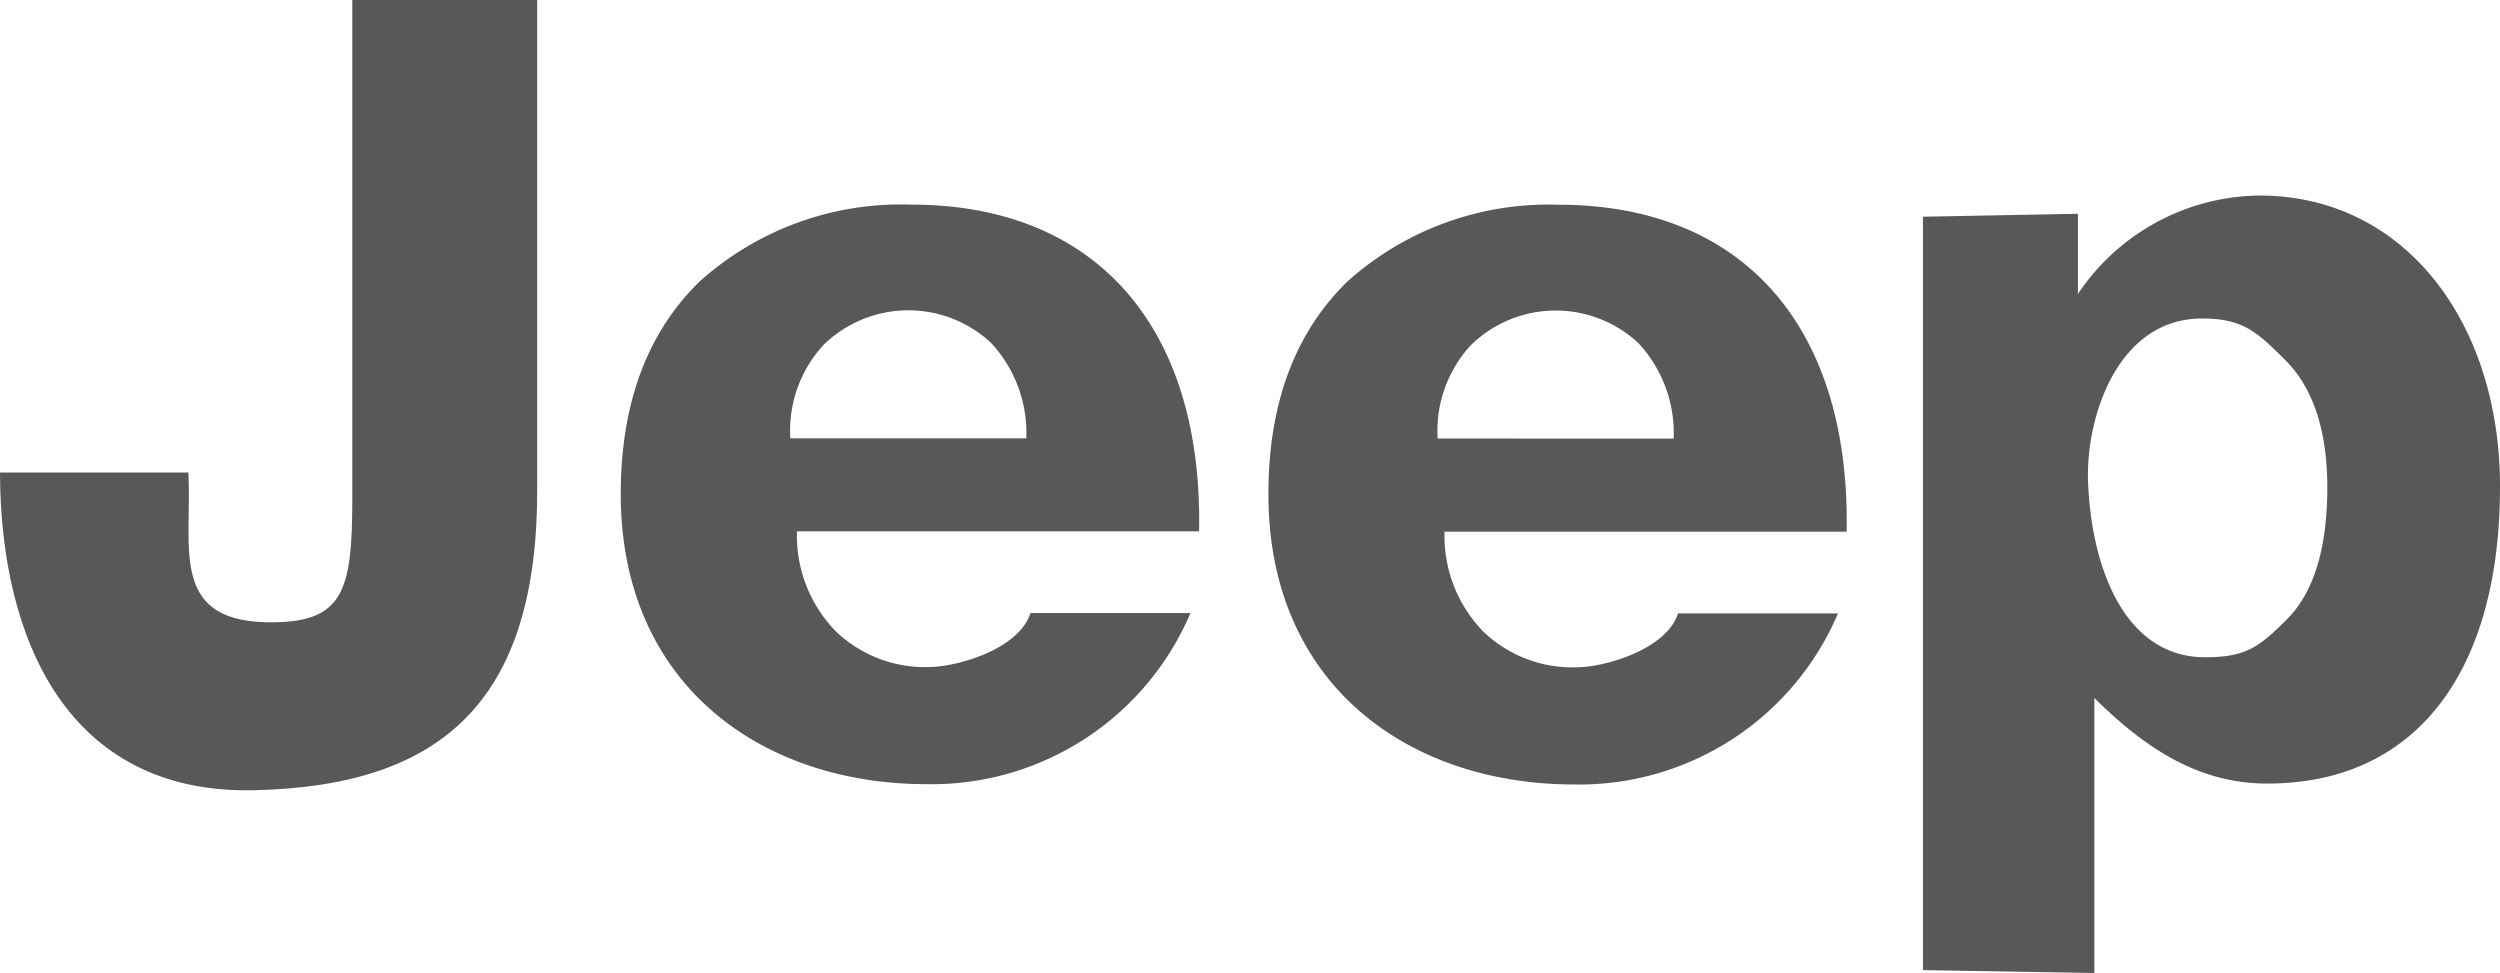
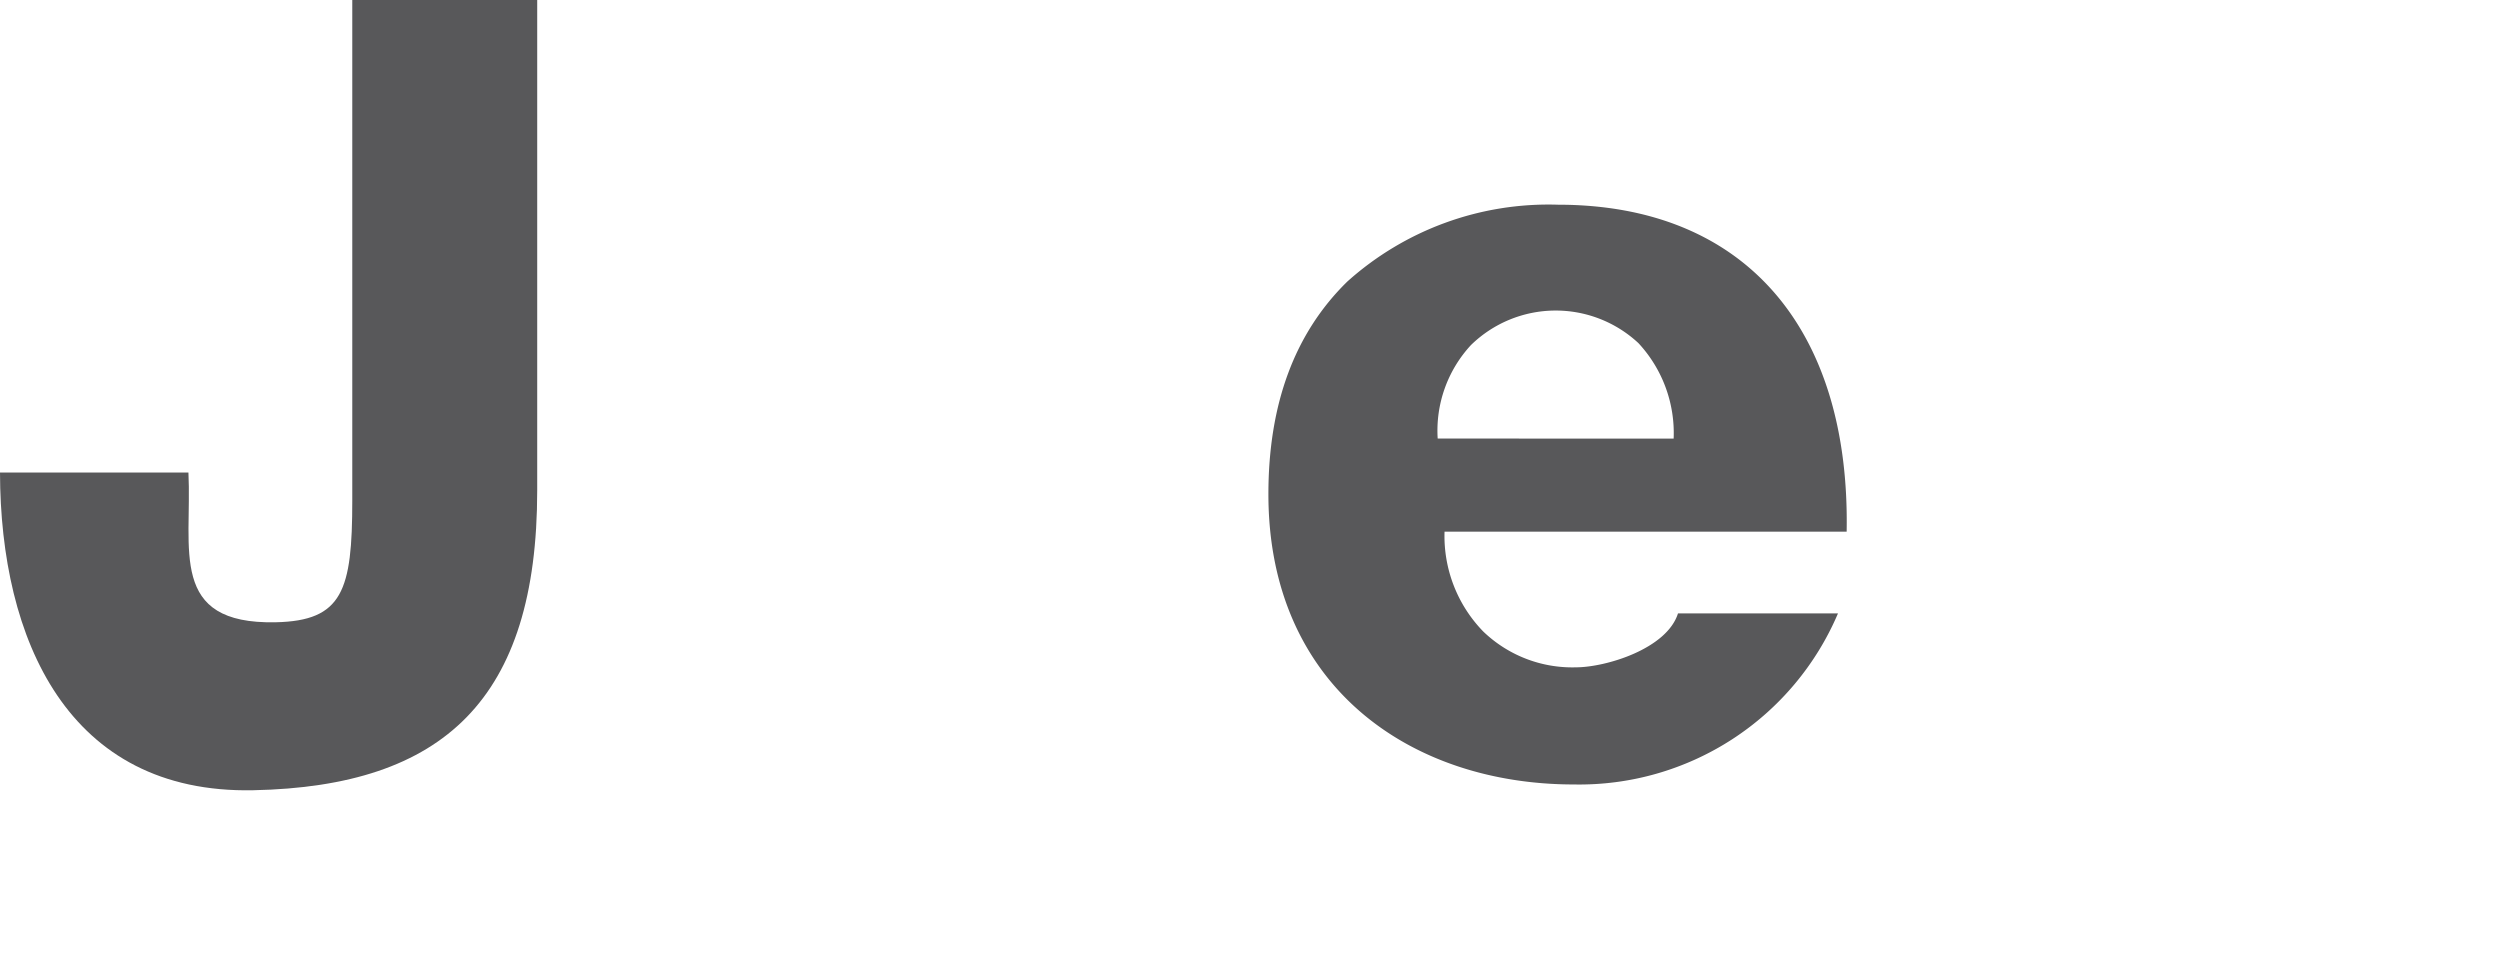
<svg xmlns="http://www.w3.org/2000/svg" width="112.624" height="43.834" viewBox="0 0 112.624 43.834">
  <g id="jeep-alt-svgrepo-com" transform="translate(0)">
-     <path id="Path_54780" data-name="Path 54780" d="M637.348,925a13.57,13.57,0,0,0-9.494,3.463q-3.545,3.456-3.554,9.571c0,8.617,6.372,13.075,13.771,13.075a12.668,12.668,0,0,0,11.894-7.708h-7.208c-.5,1.6-3.254,2.432-4.6,2.432a5.783,5.783,0,0,1-4.172-1.614,6.164,6.164,0,0,1-1.745-4.5h18.115C650.528,930.558,645.756,924.991,637.348,925Zm-5.408,10.53a5.694,5.694,0,0,1,1.5-4.213,5.465,5.465,0,0,1,7.544-.086,5.962,5.962,0,0,1,1.586,4.3Z" transform="translate(-596.336 -915.783)" fill="#58585a" />
    <path id="Path_54781" data-name="Path 54781" d="M1279.348,925.1a13.57,13.57,0,0,0-9.494,3.463c-2.363,2.313-3.554,5.5-3.554,9.58,0,8.617,6.363,13.075,13.766,13.075a12.668,12.668,0,0,0,11.894-7.708h-7.208c-.5,1.6-3.254,2.431-4.6,2.431a5.783,5.783,0,0,1-4.172-1.613,6.165,6.165,0,0,1-1.745-4.5h18.115C1292.514,930.663,1287.751,925.1,1279.348,925.1Zm-5.422,10.535a5.677,5.677,0,0,1,1.5-4.213,5.465,5.465,0,0,1,7.544-.086,5.955,5.955,0,0,1,1.586,4.3Z" transform="translate(-1209.159 -915.878)" fill="#58585a" />
    <path id="Path_54782" data-name="Path 54782" d="M24.87,744.747c0,4.058-.432,5.422-3.454,5.486-4.849.1-3.759-3.3-3.927-6.745H9C9.018,751,12.05,757.972,20.412,757.8c8.571-.173,12.789-4.1,12.789-13.507V722.2H24.87Z" transform="translate(-9 -722.2)" fill="#58585a" />
-     <path id="Path_54783" data-name="Path 54783" d="M1930.252,916a9.972,9.972,0,0,0-8.171,4.436v-3.613l-6.981.132v33.94l7.722.132V938.637c2.29,2.263,4.69,3.854,7.785,3.854,6.722,0,10.489-5.045,10.489-13.38C1941.1,921.781,1936.851,916,1930.252,916Zm1.223,19.115c-1.223,1.218-1.822,1.686-3.658,1.686-3.672,0-5.149-4.113-5.281-7.967-.091-2.836,1.323-7.294,5.14-7.294,1.859,0,2.486.623,3.74,1.868s1.9,3.163,1.9,5.745C1933.316,931.911,1932.7,933.906,1931.475,935.115Z" transform="translate(-1828.472 -907.192)" fill="#58585a" />
  </g>
</svg>